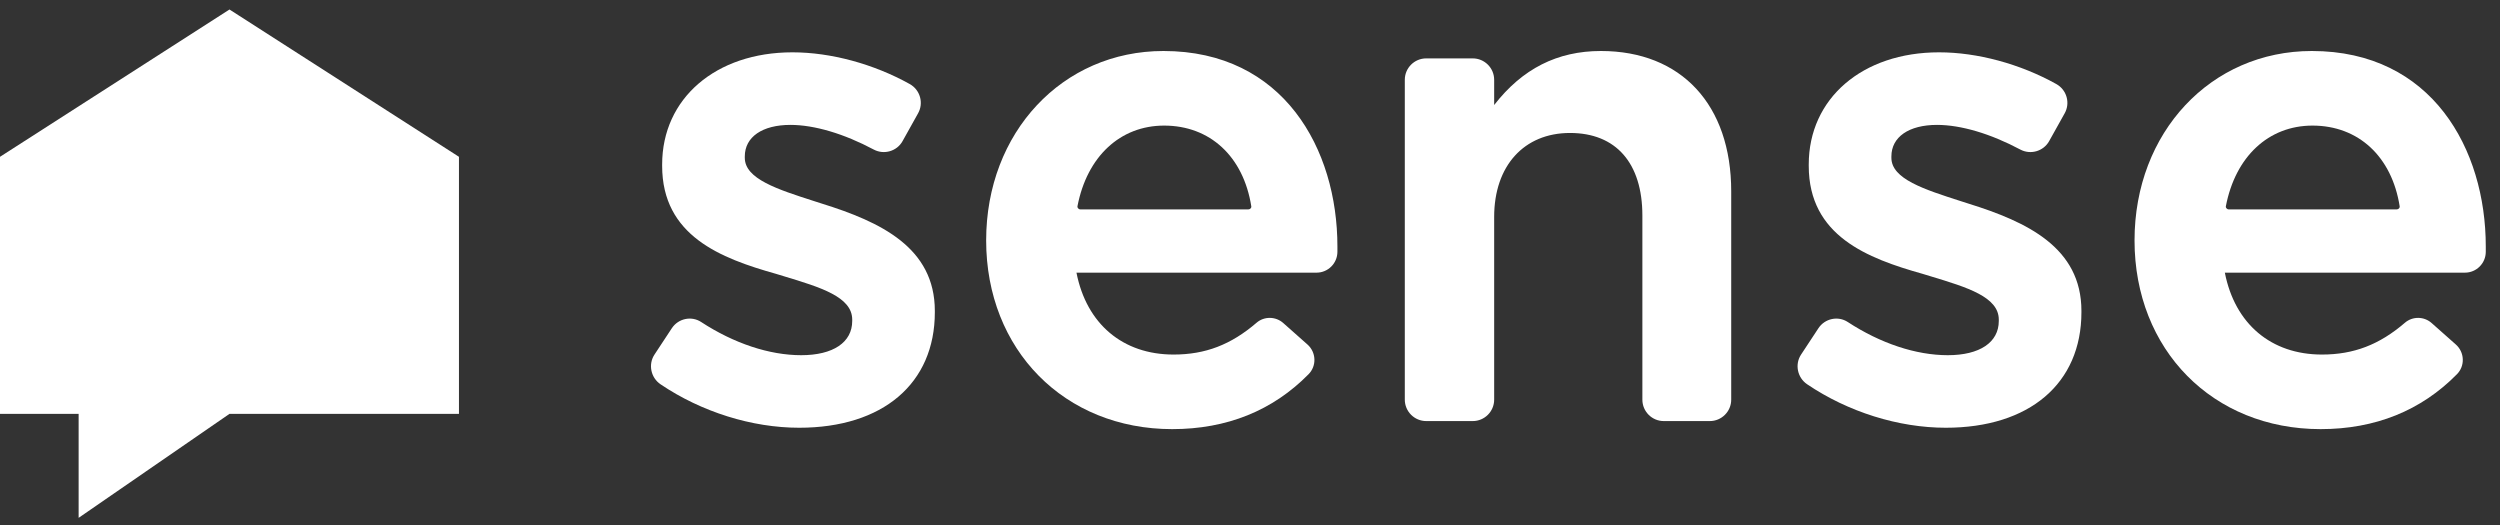
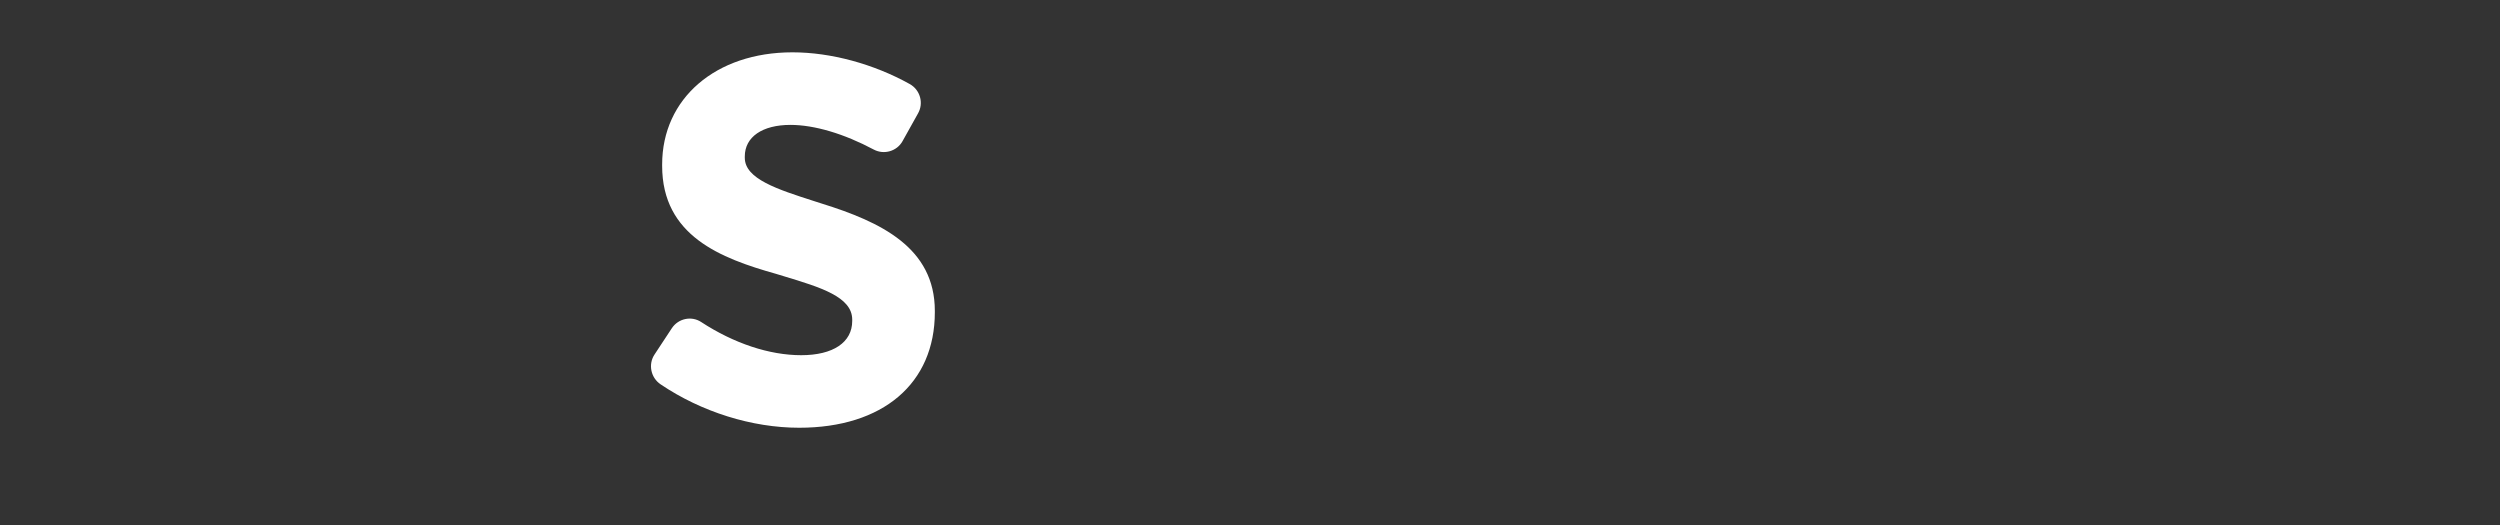
<svg xmlns="http://www.w3.org/2000/svg" width="257" height="54" viewBox="0 0 257 54" fill="none">
  <rect x="0" y="0" width="257" height="54" fill="#333333" stroke="none" />
  <path d="M84.491 20.931L83.774 20.701C79.905 19.461 76.565 18.391 76.565 16.219V16.081C76.565 14.081 78.364 12.839 81.257 12.839C83.708 12.839 86.751 13.739 89.831 15.379C90.882 15.934 92.204 15.546 92.78 14.513L94.379 11.647C94.666 11.132 94.736 10.538 94.574 9.971C94.412 9.4 94.036 8.926 93.515 8.636C89.793 6.565 85.401 5.379 81.463 5.379C73.577 5.379 68.069 10.119 68.069 16.91V17.047C68.069 24.248 74.106 26.553 79.755 28.146L80.619 28.408C84.37 29.544 87.608 30.526 87.608 32.857V32.994C87.608 35.197 85.646 36.514 82.362 36.514C79.095 36.514 75.444 35.301 72.079 33.102C71.08 32.448 69.728 32.736 69.064 33.742L67.281 36.45C66.619 37.455 66.899 38.824 67.903 39.505C72.104 42.344 77.298 43.972 82.154 43.972C90.757 43.972 96.101 39.422 96.101 32.097V31.959C96.101 25.448 90.52 22.809 84.491 20.931Z" fill="white" />
-   <path d="M164.573 5.243C160.097 5.243 156.497 7.064 153.6 10.797V8.202C153.6 6.989 152.612 6.003 151.399 6.003H146.613C145.4 6.003 144.414 6.989 144.414 8.202V41.084C144.414 42.297 145.402 43.286 146.617 43.286H151.399C152.612 43.286 153.6 42.299 153.6 41.086V22.298C153.6 17.056 156.66 13.669 161.397 13.669C166.124 13.669 168.836 16.765 168.836 22.159V41.086C168.836 42.299 169.821 43.286 171.034 43.286H175.769C176.982 43.286 177.969 42.299 177.969 41.086V19.673C177.969 10.772 172.836 5.243 164.573 5.243Z" fill="white" />
-   <path fill-rule="evenodd" clip-rule="evenodd" d="M101.377 24.714C101.377 13.613 109.213 5.243 119.604 5.243C131.956 5.243 137.486 15.334 137.486 25.335V25.891C137.482 27.071 136.519 28.029 135.341 28.029H110.661C111.693 33.306 115.429 36.448 120.64 36.448C123.912 36.448 126.547 35.437 129.179 33.173C129.962 32.502 131.141 32.515 131.92 33.208L134.413 35.42C134.843 35.801 135.102 36.351 135.121 36.928C135.142 37.508 134.928 38.056 134.523 38.467C130.838 42.214 126.119 44.114 120.503 44.114C109.421 44.114 101.377 35.956 101.377 24.714ZM128.571 21.416C128.6 21.381 128.648 21.306 128.632 21.208C127.824 16.089 124.39 12.911 119.673 12.911C115.162 12.911 111.748 16.085 110.764 21.196C110.745 21.298 110.793 21.374 110.824 21.412C110.884 21.484 110.971 21.526 111.065 21.526H128.332C128.424 21.526 128.511 21.485 128.571 21.416Z" fill="white" />
-   <path d="M202.36 20.931L201.642 20.701C197.775 19.461 194.435 18.391 194.435 16.219V16.081C194.435 14.081 196.233 12.839 199.125 12.839C201.577 12.839 204.622 13.739 207.7 15.379C208.751 15.934 210.072 15.546 210.649 14.513L212.249 11.647C212.535 11.134 212.604 10.538 212.444 9.971C212.282 9.4 211.904 8.926 211.383 8.636C207.663 6.565 203.27 5.379 199.334 5.379C191.446 5.379 185.939 10.119 185.939 16.91V17.047C185.939 24.248 191.975 26.553 197.625 28.146L198.487 28.408C202.238 29.544 205.476 30.526 205.476 32.857V32.994C205.476 35.197 203.517 36.514 200.232 36.514C196.963 36.514 193.313 35.301 189.95 33.102C188.949 32.448 187.597 32.736 186.934 33.742L185.15 36.45C184.488 37.455 184.768 38.824 185.774 39.503C189.973 42.344 195.168 43.972 200.024 43.972C208.626 43.972 213.97 39.422 213.97 32.097V31.959C213.97 25.448 208.388 22.809 202.36 20.931Z" fill="white" />
-   <path fill-rule="evenodd" clip-rule="evenodd" d="M219.43 24.714C219.43 13.613 227.265 5.243 237.657 5.243C250.009 5.243 255.538 15.334 255.538 25.335V25.892C255.534 27.071 254.574 28.029 253.396 28.029H228.714C229.746 33.306 233.481 36.448 238.692 36.448C241.967 36.448 244.599 35.437 247.232 33.173C248.015 32.502 249.193 32.515 249.972 33.208L252.466 35.42C252.896 35.801 253.155 36.351 253.174 36.928C253.195 37.508 252.981 38.056 252.576 38.467C248.891 42.214 244.171 44.114 238.555 44.114C227.474 44.114 219.43 35.956 219.43 24.714ZM246.624 21.416C246.653 21.381 246.702 21.306 246.686 21.206C245.878 16.089 242.443 12.911 237.726 12.911C233.215 12.911 229.802 16.085 228.82 21.196C228.799 21.298 228.847 21.374 228.878 21.412C228.938 21.484 229.026 21.526 229.119 21.526H246.385C246.478 21.526 246.565 21.485 246.624 21.416Z" fill="white" />
-   <path d="M47.181 16.119L23.591 0.976L0 16.119V42.544H8.083V53.234L23.591 42.544H47.181V16.119Z" fill="white" />
</svg>